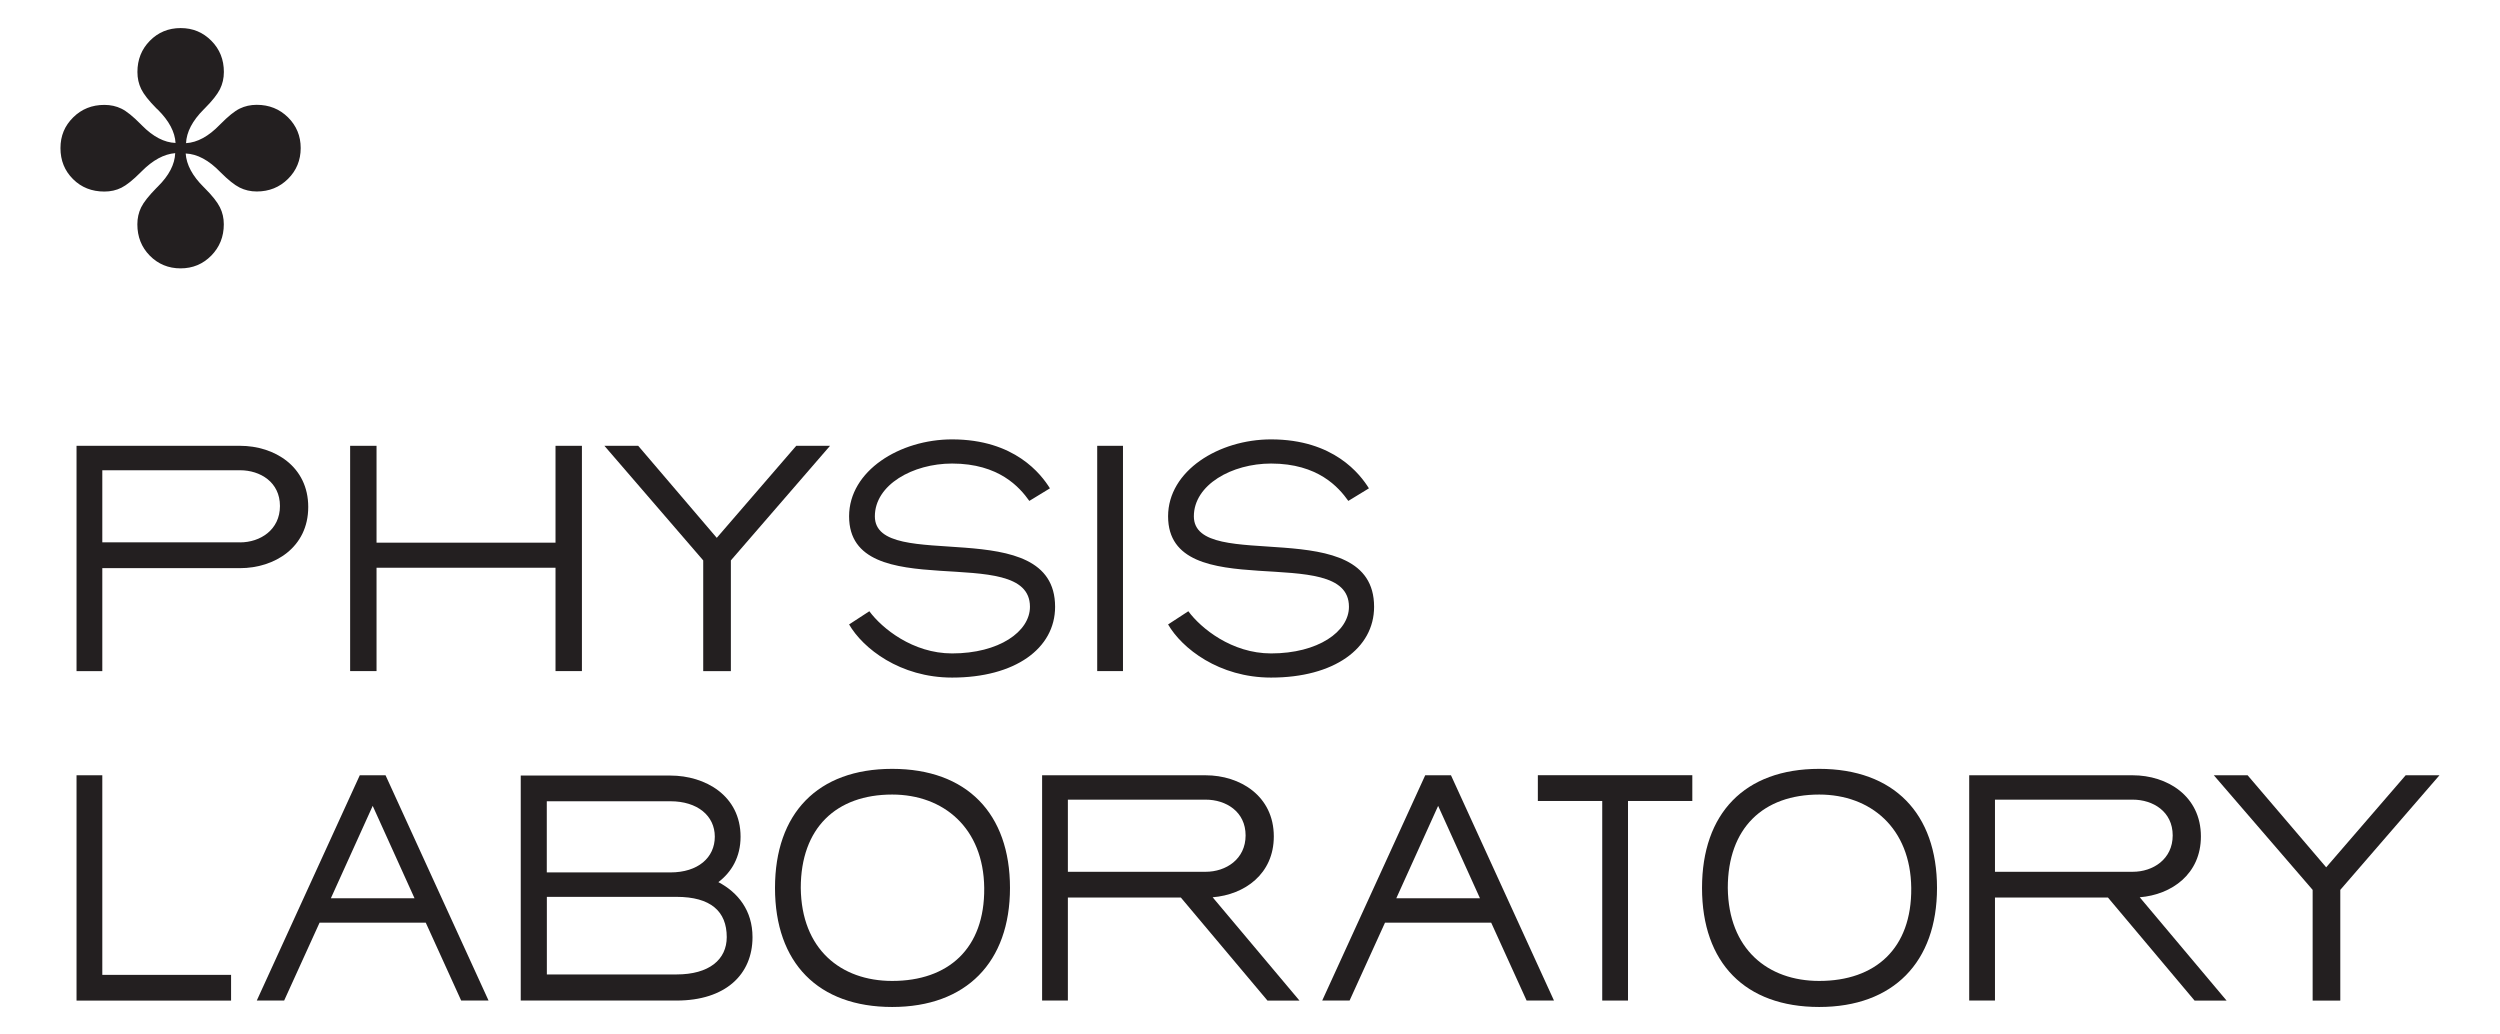
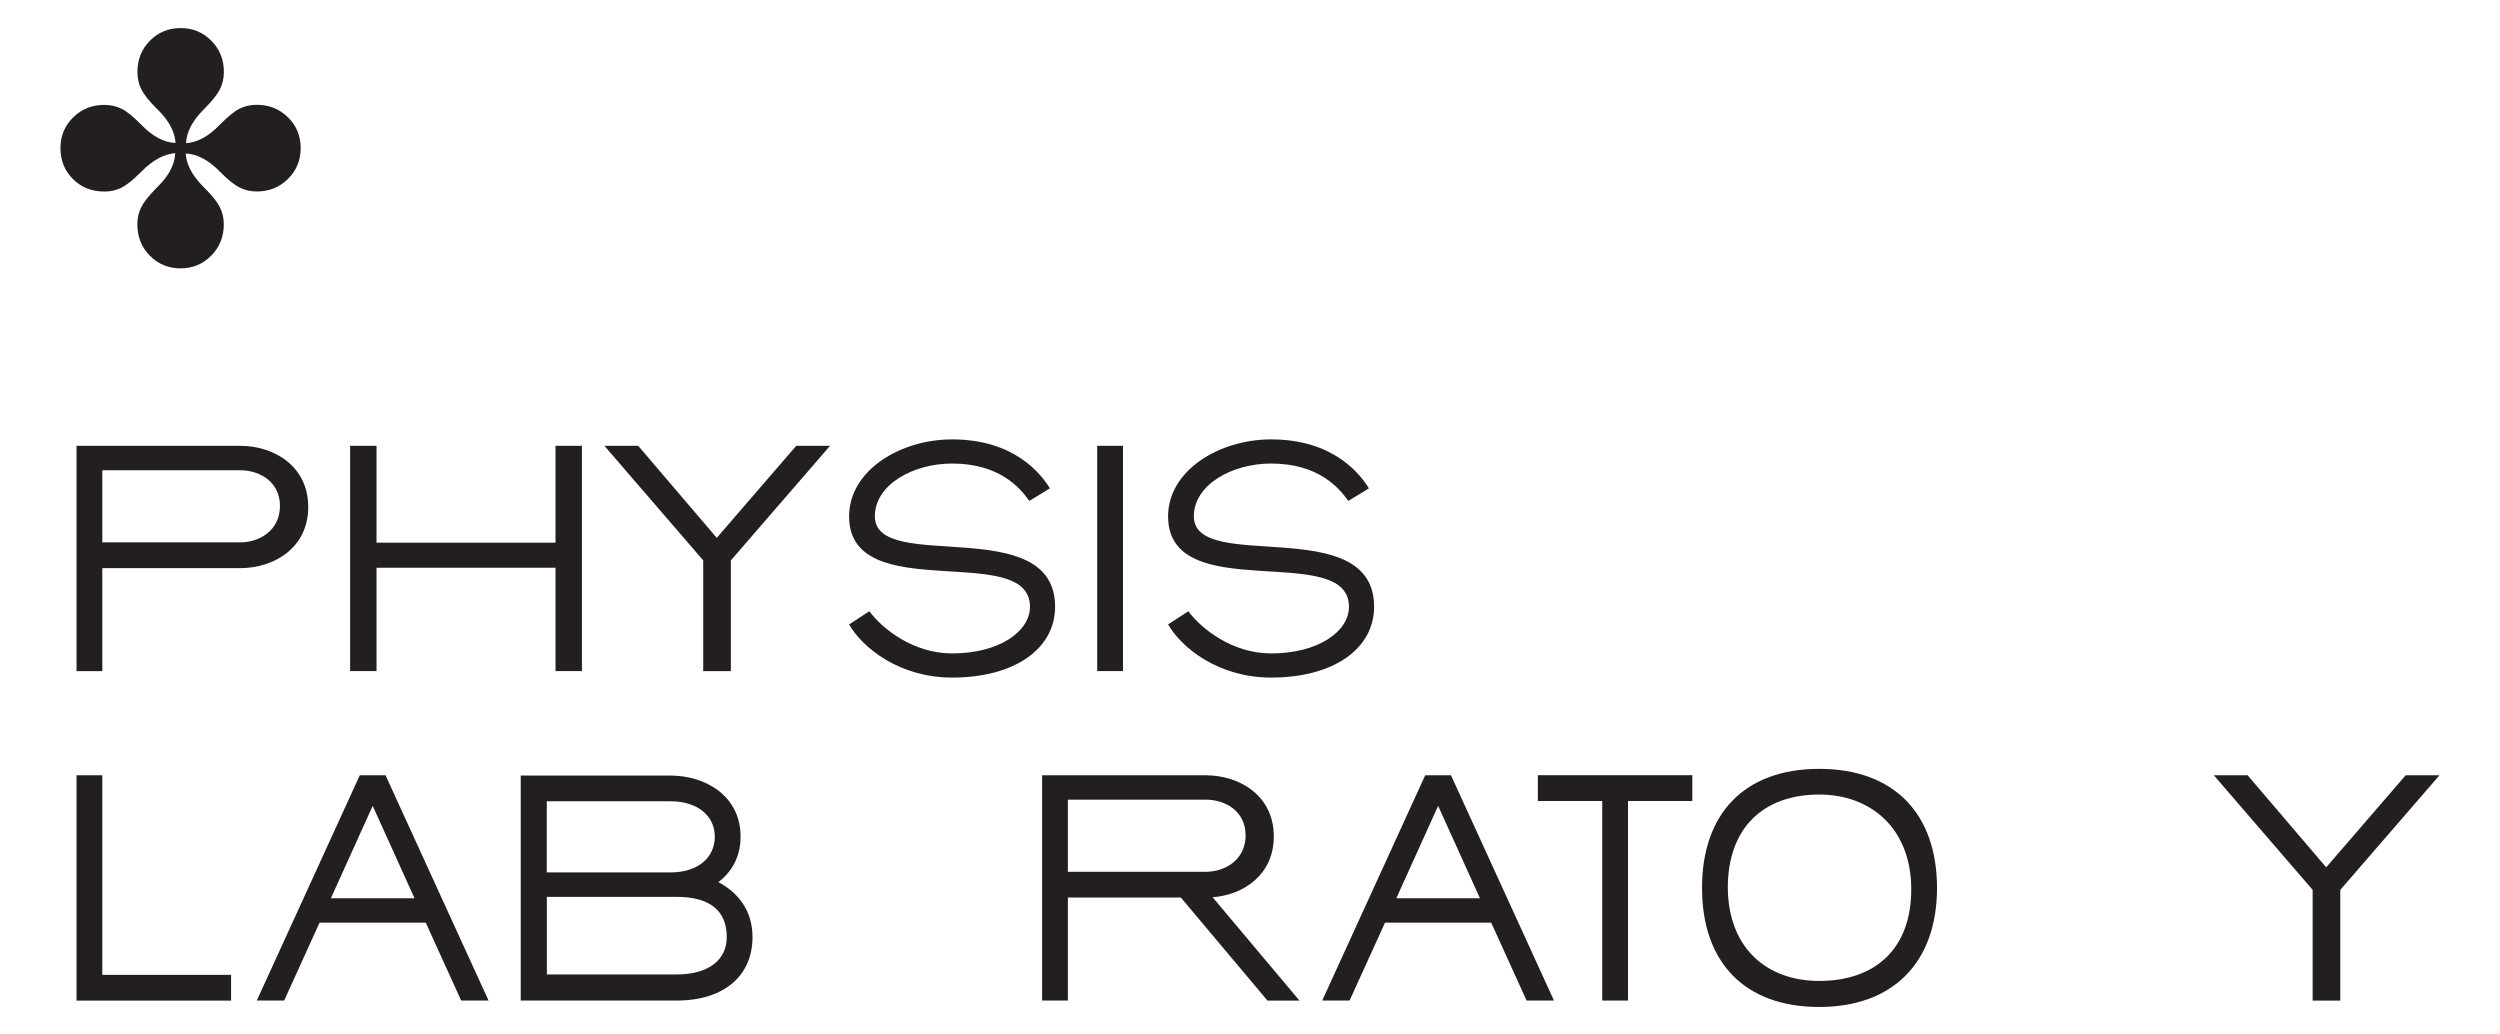
<svg xmlns="http://www.w3.org/2000/svg" id="Layer_1" data-name="Layer 1" viewBox="0 0 358 148">
  <defs>
    <style>      .cls-1 {        fill: #231f20;        stroke-width: 0px;      }    </style>
  </defs>
  <g>
    <path class="cls-1" d="m10.96,63.84h23.41c4.93,0,9.77,2.95,9.77,8.76s-4.84,8.76-9.77,8.76H14.65v14.75h-3.69v-32.26Zm23.41,13.83c2.9,0,5.72-1.8,5.72-5.21s-2.81-5.12-5.72-5.12H14.65v10.32h19.73Z" />
    <path class="cls-1" d="m53.92,63.84v13.87h25.63v-13.87h3.78v32.26h-3.78v-14.8h-25.63v14.8h-3.78v-32.26h3.78Z" />
    <path class="cls-1" d="m91.39,63.84l11.25,13.18,11.38-13.18h4.84l-14.2,16.41v15.86h-3.96v-15.86l-14.15-16.41h4.84Z" />
    <path class="cls-1" d="m124.49,87.53c1.8,2.44,6.22,6.04,11.85,6.04,6.73,0,11.15-3.13,11.15-6.68,0-9.49-25.9.05-25.9-12.95,0-6.54,7.28-11.02,14.75-11.02,8.99,0,12.77,5.02,14.01,7.01l-2.95,1.8c-1.38-1.94-4.33-5.35-11.06-5.35-5.62,0-11.06,3.04-11.06,7.56,0,8.3,25.81-.65,25.81,12.95,0,5.99-5.76,10.14-14.75,10.14-7.47,0-12.77-4.19-14.75-7.61l2.9-1.89Z" />
    <path class="cls-1" d="m157.12,63.84h3.69v32.26h-3.69v-32.26Z" />
    <path class="cls-1" d="m170.17,87.53c1.8,2.44,6.22,6.04,11.85,6.04,6.73,0,11.15-3.13,11.15-6.68,0-9.49-25.9.05-25.9-12.95,0-6.54,7.28-11.02,14.75-11.02,8.99,0,12.77,5.02,14.01,7.01l-2.95,1.8c-1.38-1.94-4.33-5.35-11.06-5.35-5.62,0-11.06,3.04-11.06,7.56,0,8.3,25.81-.65,25.81,12.95,0,5.99-5.76,10.14-14.75,10.14-7.47,0-12.77-4.19-14.75-7.61l2.9-1.89Z" />
    <path class="cls-1" d="m10.96,111.02h3.69v28.58h18.44v3.69H10.96v-32.26Z" />
    <path class="cls-1" d="m51.52,111.02h3.69l14.75,32.26h-3.92l-5.07-11.15h-15.21l-5.07,11.15h-3.92l14.75-32.26Zm7.84,17.61l-5.99-13.23-5.99,13.23h11.98Z" />
    <path class="cls-1" d="m74.57,111.06h21.43c4.98,0,10.05,2.86,10.05,8.76,0,2.9-1.29,5.07-3.18,6.5,2.81,1.48,4.89,4.06,4.89,7.88,0,5.35-3.87,9.08-10.88,9.08h-22.31v-32.22Zm21.43,13.87c3.96,0,6.36-2.12,6.36-5.12s-2.49-5.07-6.36-5.07h-17.7v10.19h17.7Zm.88,14.61c4.66,0,7.19-2.12,7.19-5.35,0-3.69-2.3-5.76-7.19-5.76h-18.57v11.11h18.57Z" />
-     <path class="cls-1" d="m110.98,127.15c0-10.65,6.08-17.05,16.78-17.05s16.87,6.41,16.87,17.05-6.27,17.05-16.87,17.05-16.78-6.31-16.78-17.05Zm29.96,0c-.09-8.57-5.81-13.37-13.18-13.37-8.02,0-13.09,4.79-13.09,13.37.09,8.76,5.72,13.32,13.09,13.32,8.02,0,13.27-4.61,13.18-13.32Z" />
    <path class="cls-1" d="m181.5,143.28l-12.4-14.75h-16.18v14.75h-3.69v-32.26h23.41c4.93,0,9.77,2.95,9.77,8.76,0,5.39-4.19,8.34-8.76,8.71l12.44,14.8h-4.61Zm-28.58-18.44h19.73c2.9,0,5.72-1.8,5.72-5.21s-2.81-5.12-5.72-5.12h-19.73v10.32Z" />
    <path class="cls-1" d="m204.09,111.02h3.69l14.75,32.26h-3.92l-5.07-11.15h-15.21l-5.07,11.15h-3.92l14.75-32.26Zm7.84,17.61l-5.99-13.23-5.99,13.23h11.98Z" />
    <path class="cls-1" d="m233.13,114.7v28.58h-3.69v-28.58h-9.22v-3.69h22.12v3.69h-9.22Z" />
    <path class="cls-1" d="m243.73,127.15c0-10.65,6.08-17.05,16.78-17.05s16.87,6.41,16.87,17.05-6.27,17.05-16.87,17.05-16.78-6.31-16.78-17.05Zm29.96,0c-.09-8.57-5.81-13.37-13.18-13.37-8.02,0-13.09,4.79-13.09,13.37.09,8.76,5.72,13.32,13.09,13.32,8.02,0,13.27-4.61,13.18-13.32Z" />
-     <path class="cls-1" d="m314.26,143.28l-12.4-14.75h-16.18v14.75h-3.69v-32.26h23.41c4.93,0,9.77,2.95,9.77,8.76,0,5.39-4.19,8.34-8.76,8.71l12.44,14.8h-4.61Zm-28.58-18.44h19.73c2.9,0,5.72-1.8,5.72-5.21s-2.81-5.12-5.72-5.12h-19.73v10.32Z" />
    <path class="cls-1" d="m321.86,111.02l11.25,13.18,11.38-13.18h4.84l-14.2,16.41v15.86h-3.96v-15.86l-14.15-16.41h4.84Z" />
  </g>
  <path class="cls-1" d="m26.63,20.5c1.63-.09,3.25-.98,4.86-2.65l.09-.09c1.1-1.11,2.01-1.85,2.75-2.21s1.55-.54,2.44-.54c1.77,0,3.26.6,4.47,1.79,1.21,1.2,1.82,2.67,1.82,4.4s-.61,3.23-1.82,4.42c-1.21,1.2-2.7,1.8-4.47,1.8-.89,0-1.71-.19-2.45-.56s-1.65-1.1-2.73-2.18c0,0-.02,0-.02-.02-1.66-1.72-3.32-2.61-4.98-2.68.11,1.61.97,3.22,2.58,4.81l.14.14c1.08,1.08,1.81,2,2.18,2.75.38.75.56,1.56.56,2.44,0,1.77-.6,3.26-1.79,4.48-1.2,1.22-2.67,1.83-4.4,1.83s-3.22-.61-4.41-1.82c-1.19-1.21-1.78-2.71-1.78-4.49,0-.88.18-1.68.54-2.42.36-.74,1.09-1.66,2.18-2.77l.21-.21c1.6-1.58,2.43-3.18,2.49-4.79-1.6.13-3.2.99-4.81,2.61l-.14.14c-1.1,1.1-2.01,1.83-2.75,2.2-.74.37-1.55.55-2.44.55-1.8,0-3.3-.59-4.49-1.78-1.2-1.19-1.8-2.67-1.8-4.44s.61-3.2,1.82-4.4c1.21-1.2,2.7-1.79,4.47-1.79.89,0,1.71.18,2.44.54.74.36,1.65,1.1,2.75,2.21l.21.21c1.58,1.6,3.18,2.43,4.79,2.49-.09-1.58-.93-3.16-2.51-4.74-.09-.09-.17-.16-.23-.21-1.1-1.11-1.82-2.03-2.18-2.77-.36-.74-.54-1.55-.54-2.44,0-1.77.59-3.26,1.78-4.47,1.19-1.21,2.66-1.82,4.41-1.82s3.2.61,4.4,1.82c1.2,1.21,1.79,2.7,1.79,4.47,0,.89-.19,1.71-.56,2.46-.38.75-1.1,1.67-2.18,2.75l-.14.14c-1.63,1.63-2.47,3.25-2.54,4.86Z" />
</svg>